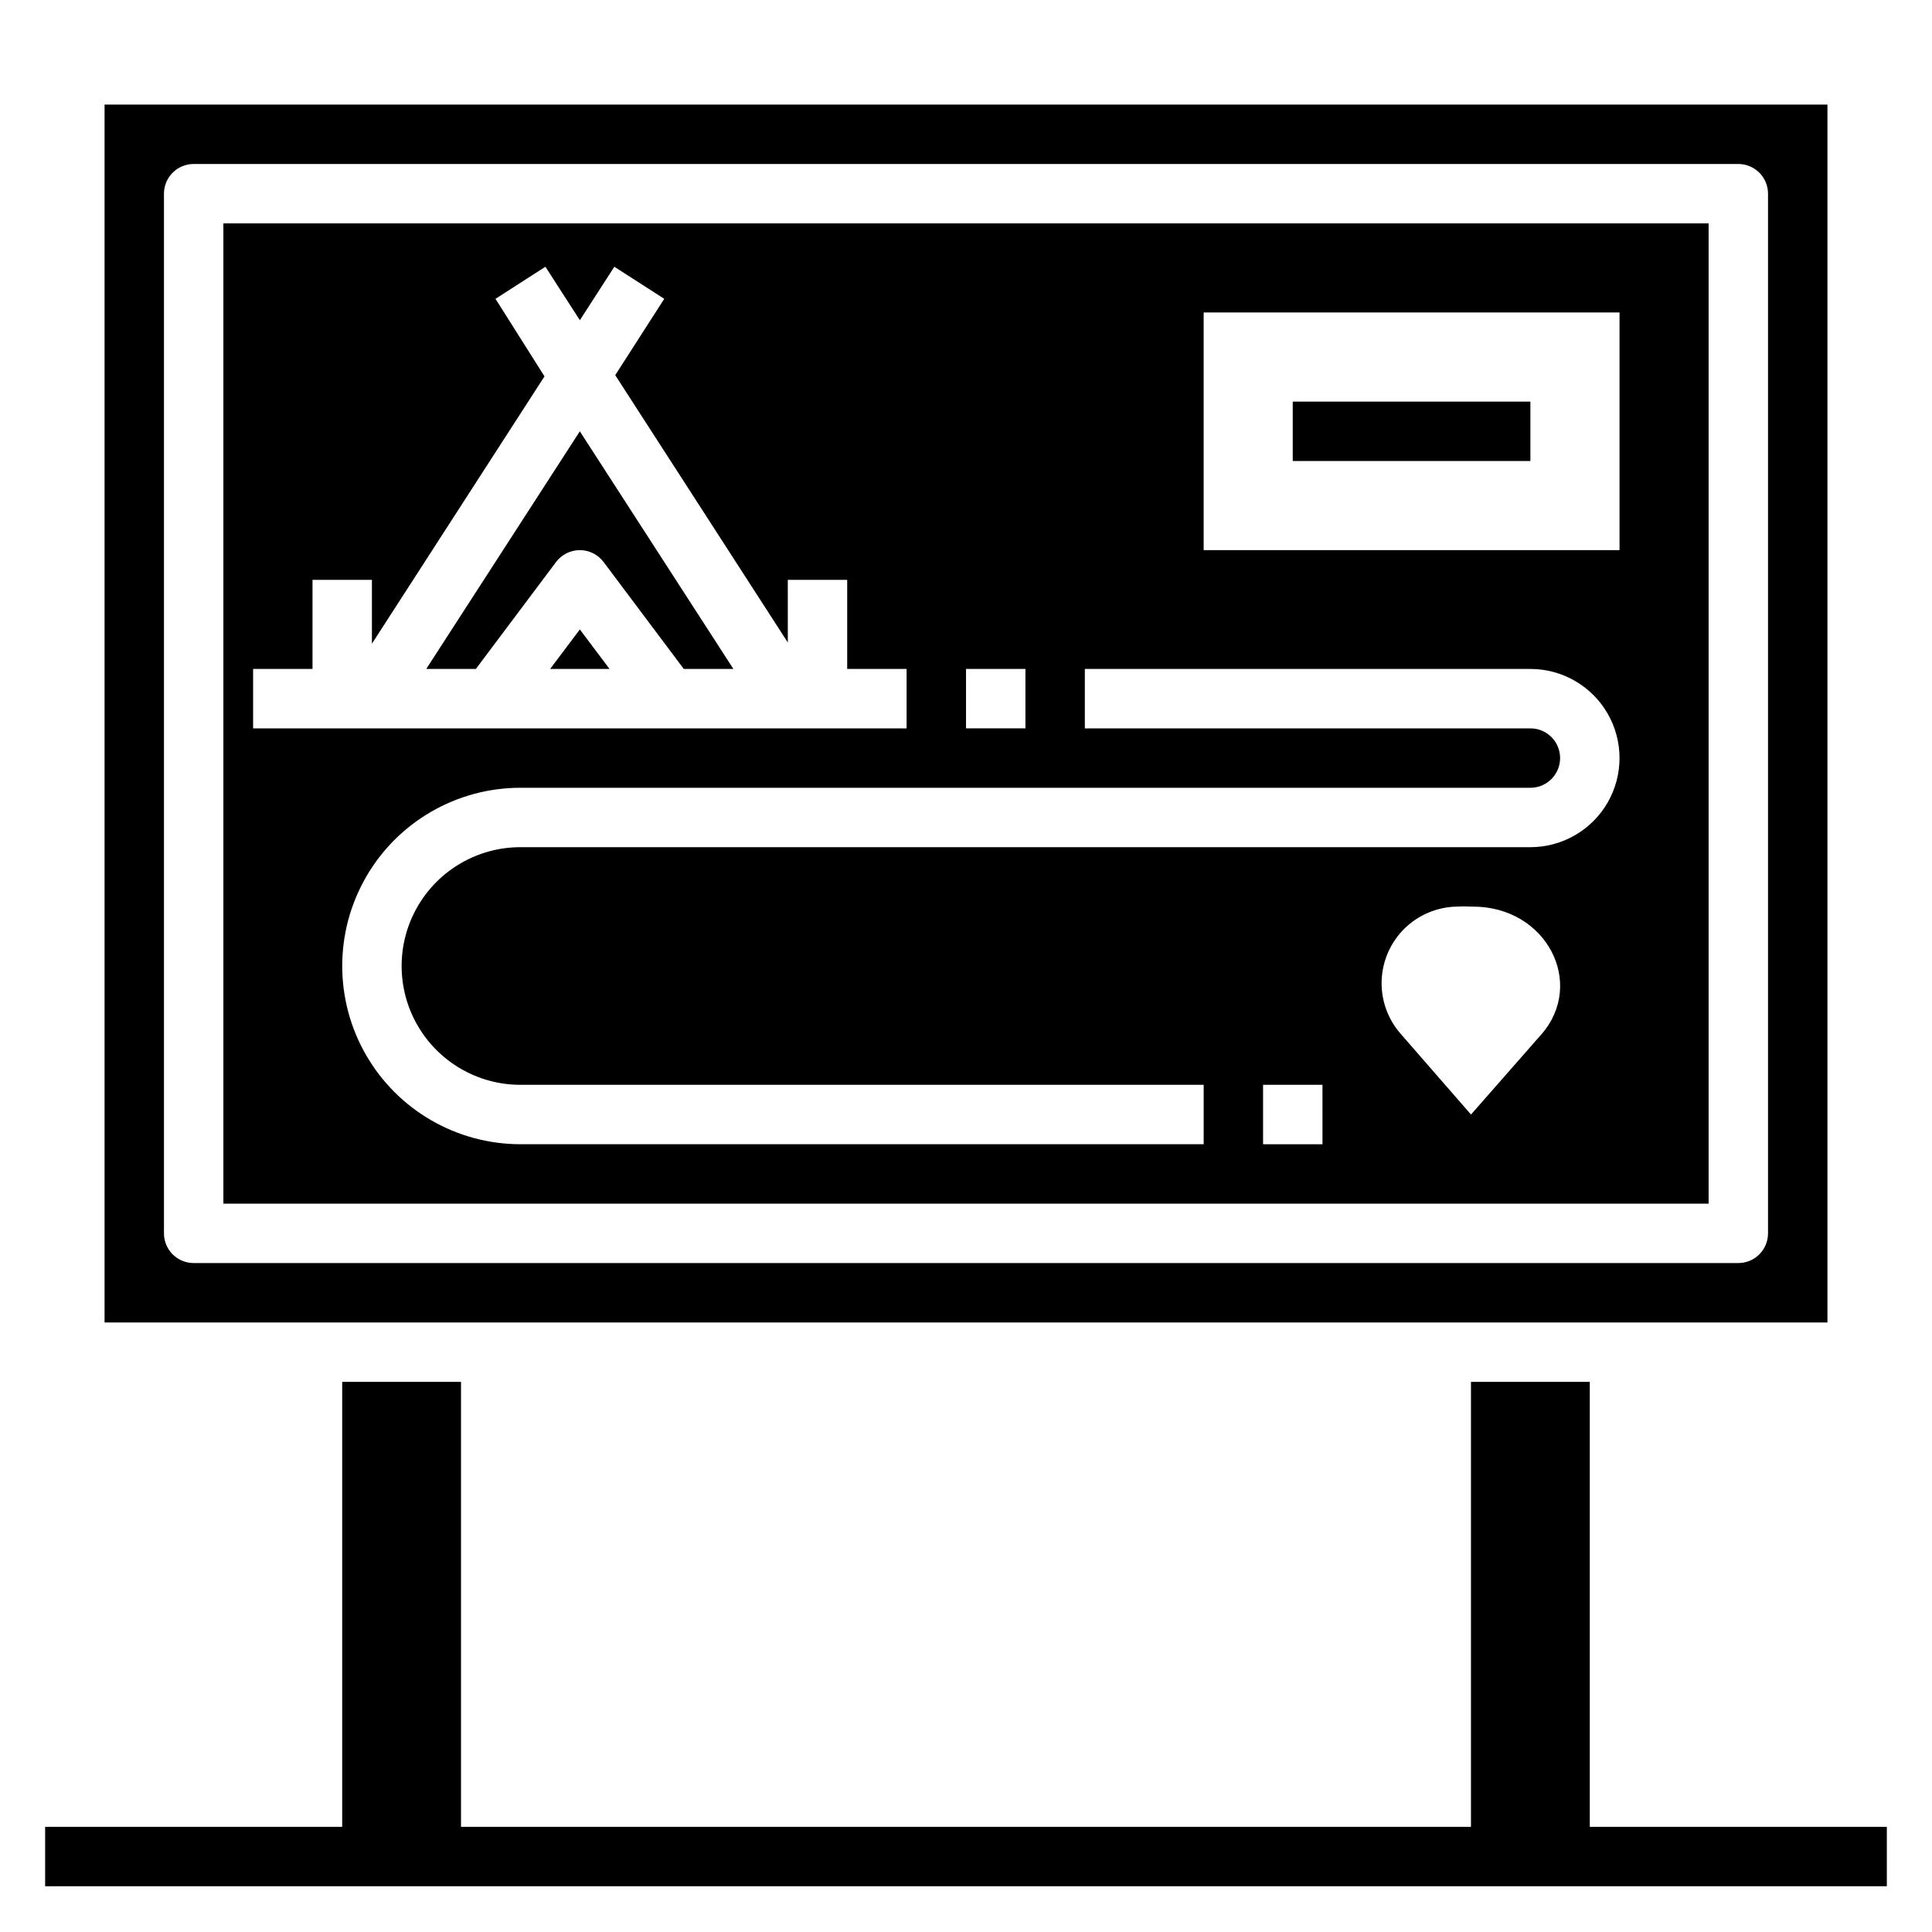
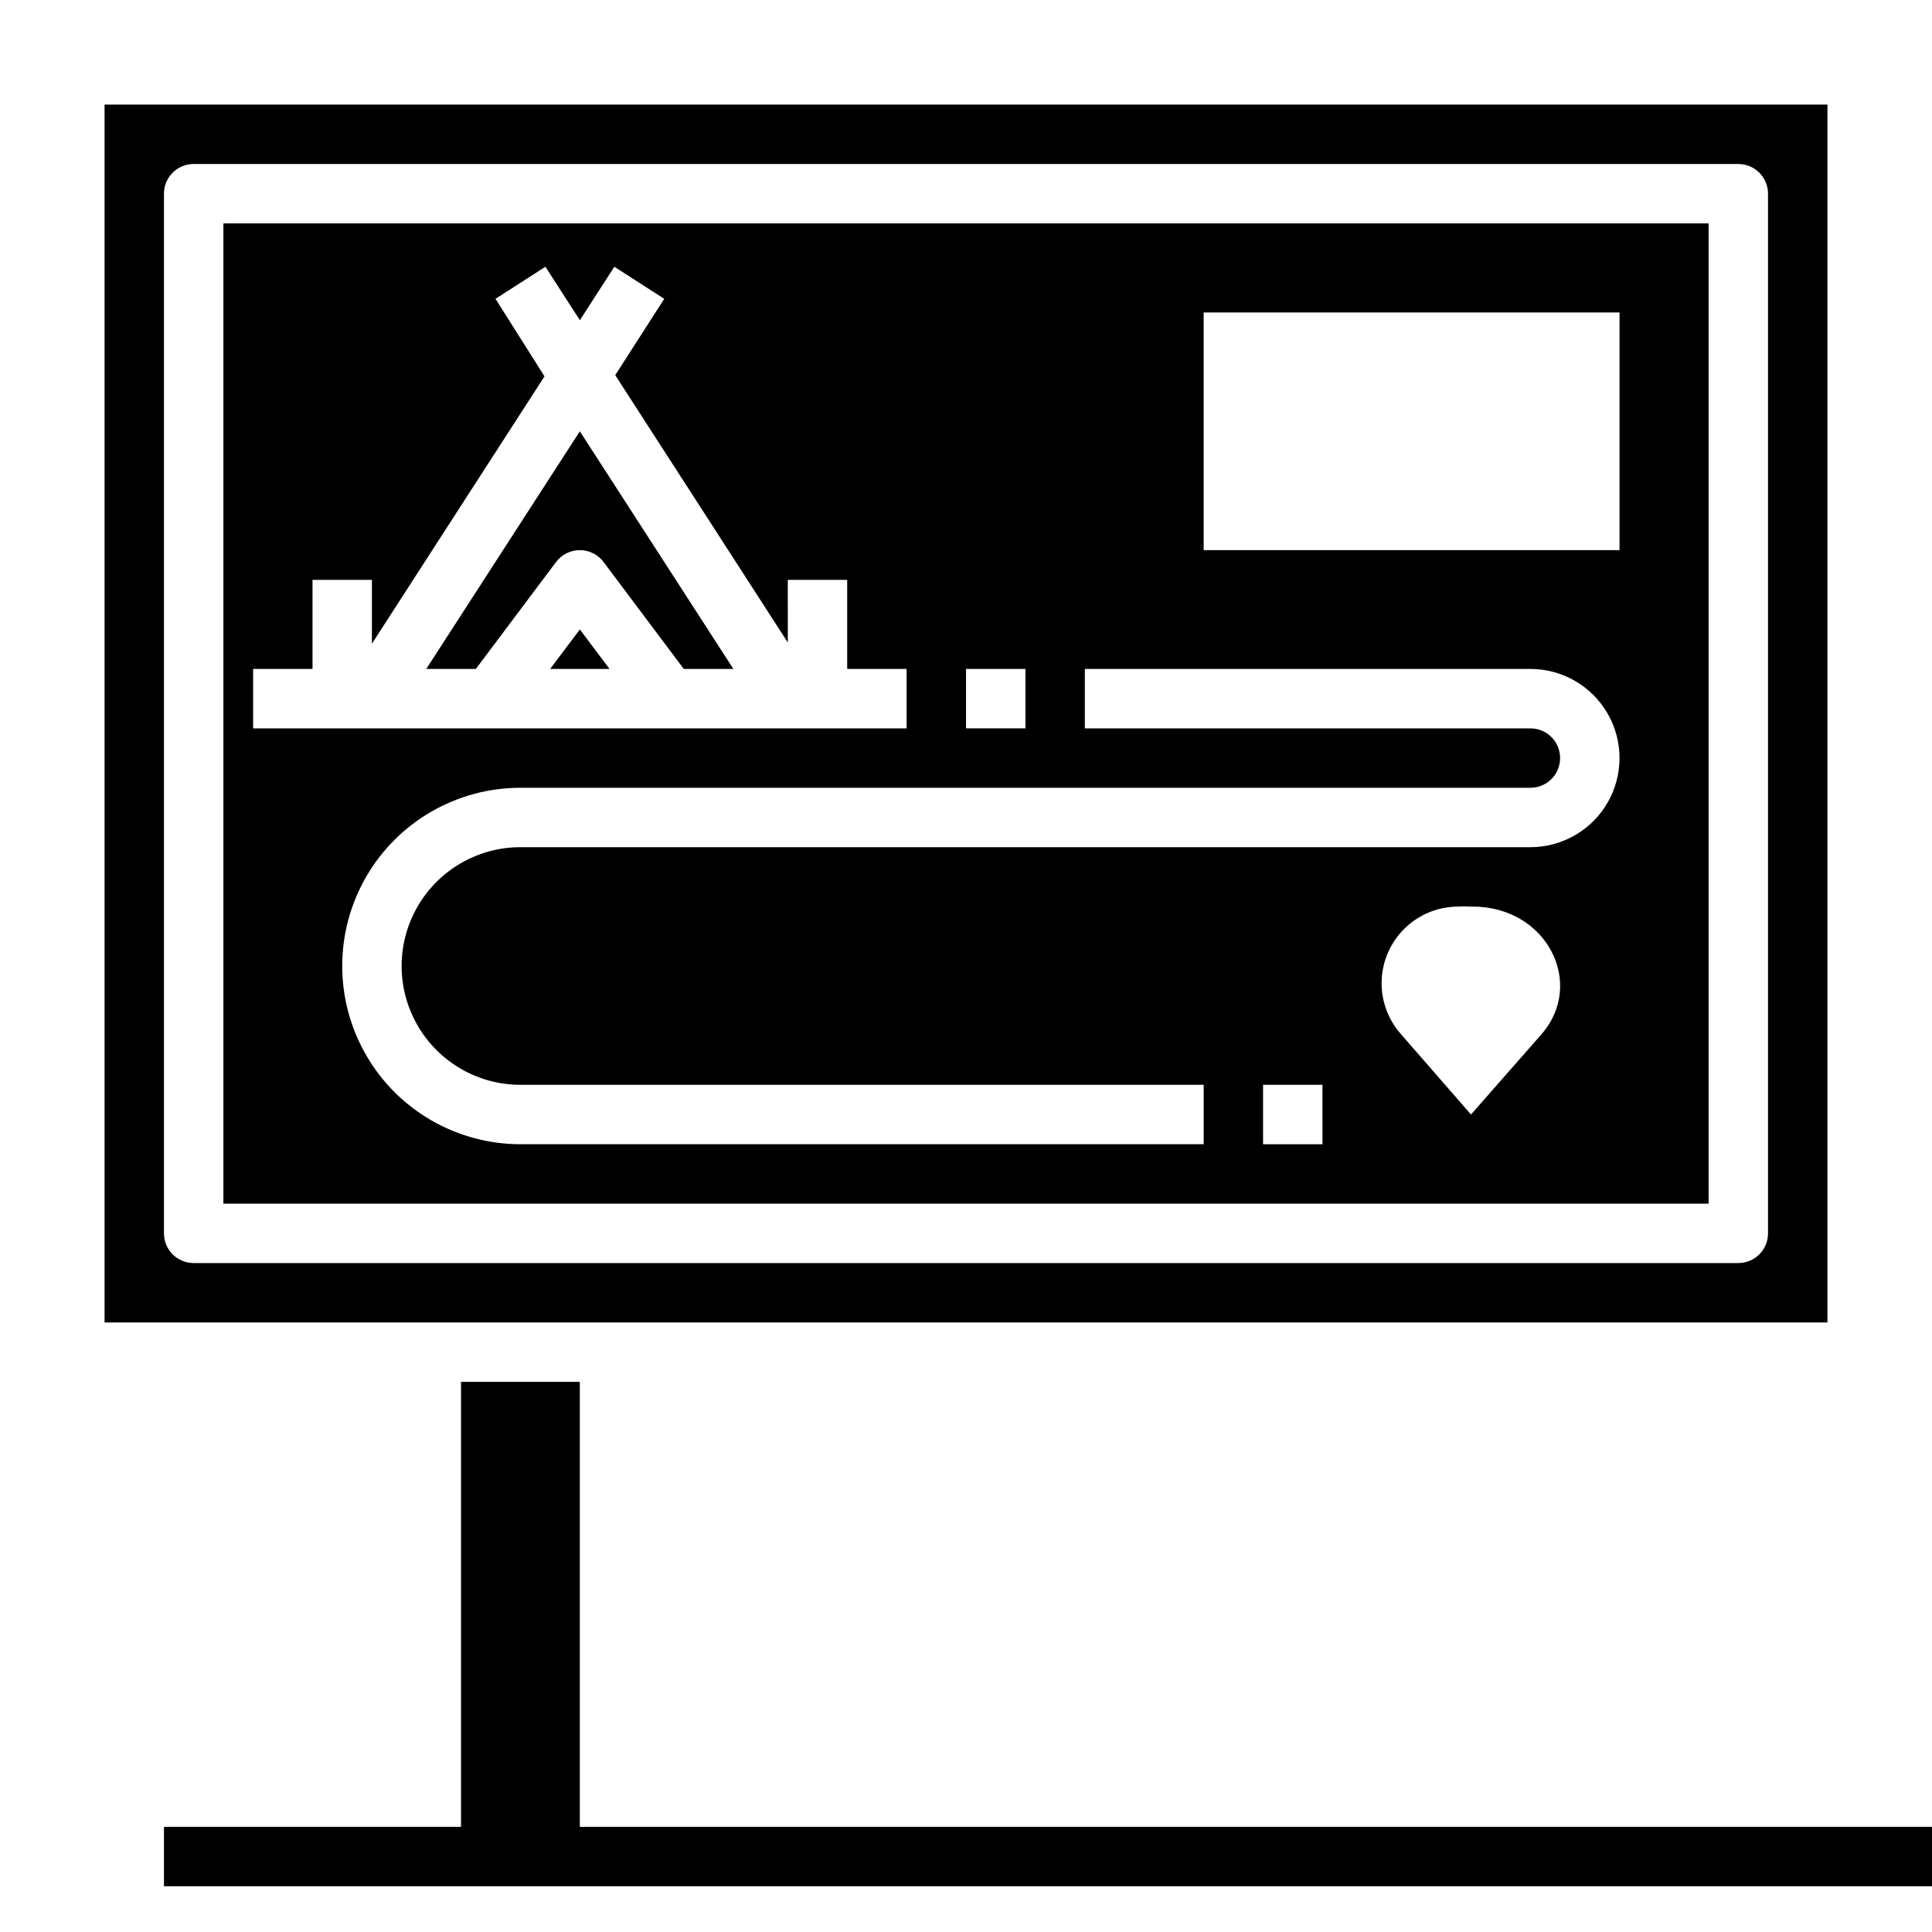
<svg xmlns="http://www.w3.org/2000/svg" fill="#000000" width="800px" height="800px" version="1.1" viewBox="144 144 512 512">
  <g>
    <path d="m203.2 462.98h393.6v-259.78h-393.6zm291.27-15.742-15.746-0.004v-15.742h15.742zm58.016-29.125-18.656 21.25-18.656-21.41v-0.004c-3.422-3.898-5.219-8.961-5.023-14.145 0.195-5.184 2.363-10.094 6.062-13.73 3.699-3.633 8.652-5.715 13.836-5.816 1.258-0.078 2.523-0.078 3.781 0h0.473c19.68 0 29.91 20.469 18.184 33.852zm-89.504-191.3h110.21v62.977h-110.21zm-31.488 94.465h118.08c8.438 0 16.234 4.504 20.453 11.809 4.219 7.309 4.219 16.309 0 23.617-4.219 7.305-12.016 11.809-20.453 11.809h-267.65c-11.25 0-21.645 6-27.27 15.742-5.625 9.742-5.625 21.746 0 31.488 5.625 9.742 16.02 15.746 27.27 15.746h181.06v15.742h-181.06c-16.875 0-32.469-9.004-40.902-23.617-8.438-14.613-8.438-32.617 0-47.23 8.434-14.613 24.027-23.617 40.902-23.617h267.65c4.348 0 7.871-3.523 7.871-7.871 0-4.348-3.523-7.871-7.871-7.871h-118.08zm-31.488 0h15.742v15.742l-15.742 0.004zm-188.93 0h15.742v-23.613h15.742v16.926l45.738-70.848-12.988-20.551 13.227-8.5 9.133 14.168 9.133-14.168 13.227 8.5-12.988 20.23 45.738 70.848-0.008-16.605h15.742v23.617h15.742v15.742h-173.18z" />
    <path d="m256.96 321.28h13.145l21.254-28.34c1.488-1.98 3.82-3.148 6.301-3.148 2.477 0 4.809 1.168 6.297 3.148l21.254 28.34h13.145l-40.695-62.977z" />
    <path d="m289.79 321.28h15.746l-7.871-10.469z" />
    <path d="m628.29 171.71h-456.58v322.75h456.58zm-15.746 299.14c0 2.086-0.828 4.09-2.305 5.566-1.477 1.477-3.481 2.305-5.566 2.305h-409.35c-4.348 0-7.871-3.523-7.871-7.871v-275.52c0-4.348 3.523-7.871 7.871-7.871h409.35c2.086 0 4.09 0.832 5.566 2.305 1.477 1.477 2.305 3.481 2.305 5.566z" />
-     <path d="m486.59 250.43h62.977v15.742h-62.977z" />
-     <path d="m565.31 628.13v-117.92h-31.488v117.92h-267.65v-117.92h-31.488v117.92h-78.723v15.746h488.07v-15.746z" />
+     <path d="m565.31 628.13v-117.92v117.92h-267.65v-117.92h-31.488v117.92h-78.723v15.746h488.07v-15.746z" />
  </g>
</svg>